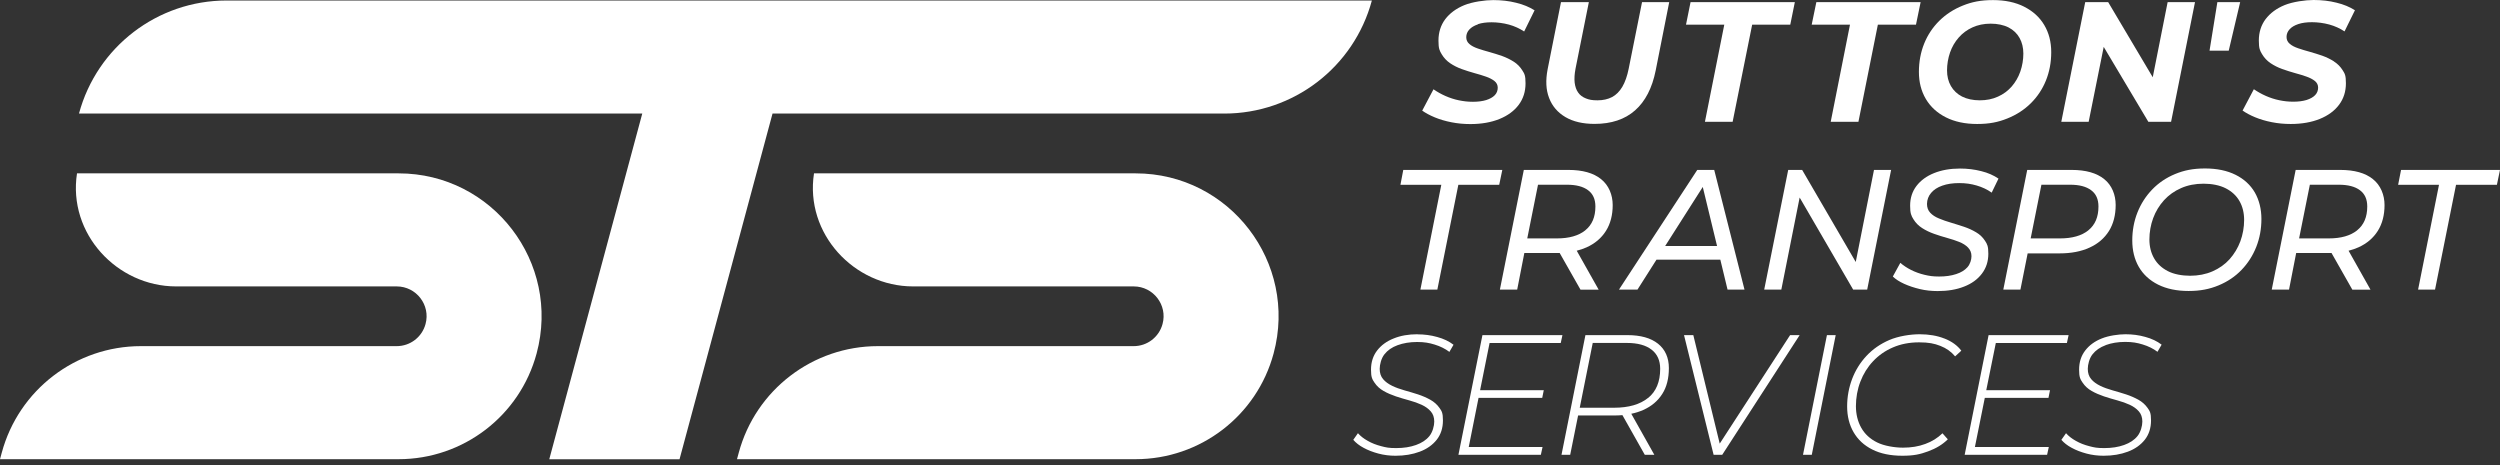
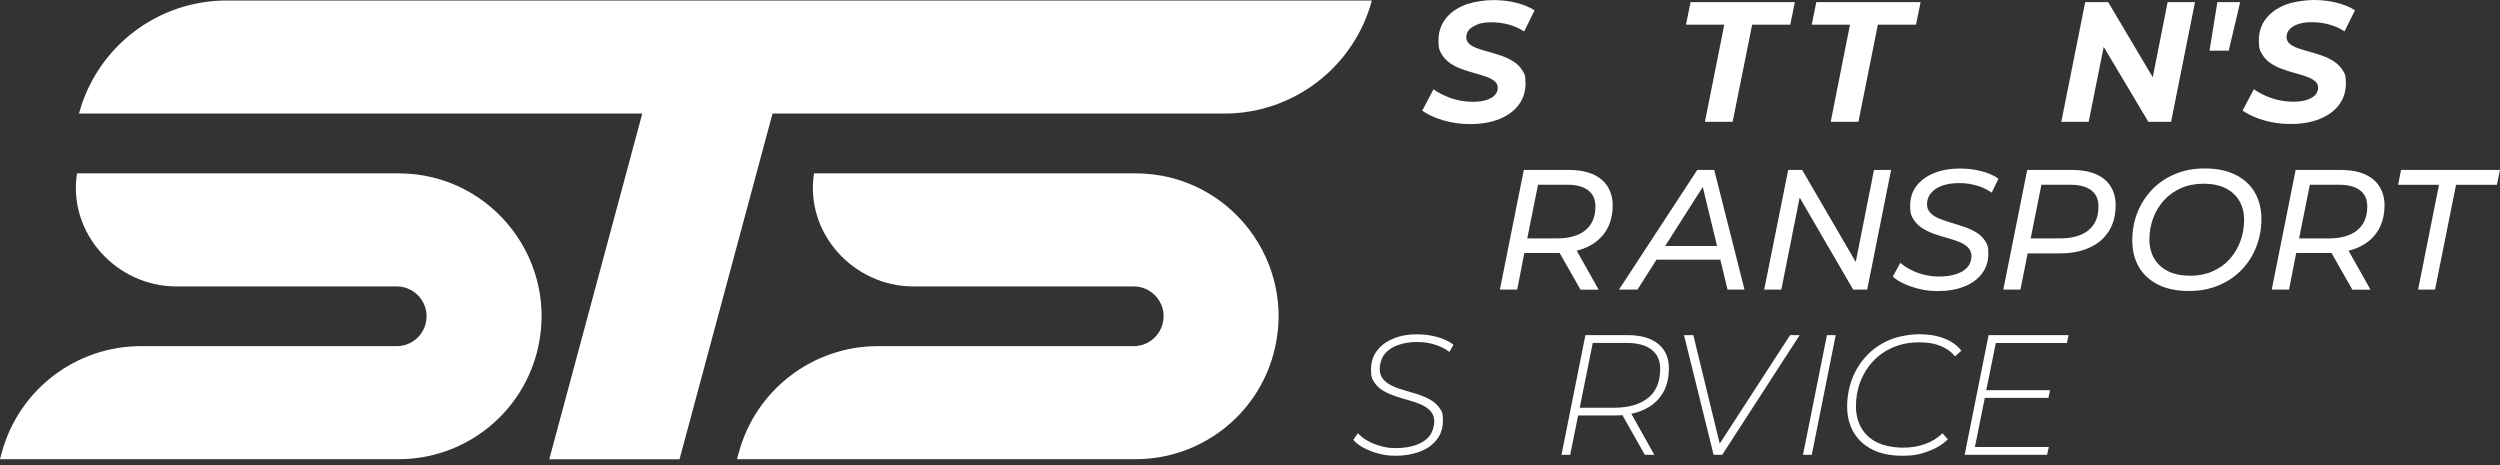
<svg xmlns="http://www.w3.org/2000/svg" width="258" height="48" viewBox="0 0 258 48" fill="none">
  <rect x="0" y="0" width="258" height="48" fill="#333333" stroke="none" />
  <path d="M152.516 2.495C152.907 2.362 153.386 2.3 153.937 2.3C154.487 2.3 155.145 2.38 155.722 2.539C156.299 2.699 156.823 2.939 157.293 3.25L158.368 1.065C157.835 0.728 157.204 0.462 156.459 0.284C155.722 0.098 154.931 0.009 154.097 0.009C153.262 0.009 151.966 0.186 151.113 0.533C150.27 0.879 149.613 1.367 149.142 1.989C148.681 2.61 148.45 3.347 148.45 4.191C148.45 5.034 148.565 5.23 148.787 5.603C149.009 5.976 149.302 6.286 149.657 6.526C150.012 6.766 150.412 6.97 150.856 7.13C151.3 7.29 151.735 7.423 152.17 7.547C152.605 7.663 153.005 7.787 153.36 7.911C153.715 8.036 154.008 8.187 154.23 8.364C154.452 8.542 154.567 8.773 154.567 9.057C154.567 9.341 154.461 9.625 154.257 9.829C154.052 10.042 153.759 10.202 153.378 10.326C152.996 10.442 152.543 10.504 152.01 10.504C151.477 10.504 151.042 10.451 150.563 10.353C150.083 10.255 149.622 10.104 149.178 9.909C148.734 9.714 148.325 9.483 147.935 9.216L146.772 11.418C147.127 11.667 147.553 11.898 148.068 12.111C148.583 12.324 149.151 12.493 149.782 12.617C150.412 12.742 151.06 12.804 151.735 12.804C152.889 12.804 153.893 12.626 154.745 12.28C155.597 11.934 156.263 11.445 156.734 10.815C157.204 10.184 157.435 9.447 157.435 8.604C157.435 7.76 157.32 7.609 157.098 7.254C156.876 6.899 156.583 6.597 156.219 6.366C155.855 6.135 155.455 5.94 155.02 5.78C154.585 5.629 154.15 5.496 153.715 5.372C153.28 5.256 152.88 5.132 152.516 5.008C152.152 4.883 151.859 4.733 151.646 4.546C151.424 4.36 151.318 4.129 151.318 3.836C151.318 3.543 151.424 3.276 151.628 3.054C151.833 2.824 152.135 2.646 152.525 2.513L152.516 2.495Z" fill="white" />
-   <path d="M168.081 7.086C167.93 7.849 167.708 8.471 167.424 8.959C167.14 9.438 166.785 9.794 166.368 10.016C165.941 10.238 165.444 10.353 164.867 10.353C164.29 10.353 164.006 10.291 163.668 10.158C163.331 10.024 163.056 9.829 162.869 9.554C162.674 9.288 162.559 8.941 162.505 8.533C162.461 8.124 162.488 7.636 162.594 7.086L163.97 0.222H161.094L159.717 7.139C159.495 8.284 159.54 9.27 159.868 10.113C160.188 10.957 160.756 11.614 161.555 12.085C162.354 12.555 163.358 12.786 164.556 12.786C166.288 12.786 167.682 12.324 168.738 11.392C169.795 10.46 170.505 9.083 170.869 7.263L172.263 0.222H169.458L168.081 7.086Z" fill="white" />
  <path d="M173.995 2.548H177.946L175.948 12.573H178.807L180.823 2.548H184.756L185.227 0.222H174.465L173.995 2.548Z" fill="white" />
  <path d="M187.447 0.222L186.967 2.548H190.918L188.929 12.573H191.789L193.795 2.548H197.729L198.208 0.222H187.447Z" fill="white" />
-   <path d="M208.899 0.693C208.002 0.24 206.927 0.009 205.675 0.009C204.424 0.009 203.5 0.195 202.559 0.577C201.627 0.95 200.819 1.474 200.144 2.14C199.469 2.806 198.945 3.587 198.581 4.484C198.217 5.381 198.031 6.366 198.031 7.423C198.031 8.48 198.27 9.412 198.75 10.22C199.229 11.028 199.922 11.658 200.819 12.111C201.715 12.564 202.79 12.795 204.042 12.795C205.294 12.795 206.217 12.608 207.158 12.226C208.091 11.854 208.899 11.33 209.573 10.664C210.248 9.998 210.772 9.216 211.136 8.32C211.5 7.423 211.687 6.437 211.687 5.381C211.687 4.324 211.447 3.392 210.967 2.584C210.488 1.776 209.795 1.145 208.89 0.693H208.899ZM208.499 7.378C208.295 7.965 207.993 8.48 207.611 8.923C207.22 9.367 206.75 9.723 206.19 9.971C205.631 10.229 205.001 10.353 204.308 10.353C203.616 10.353 202.985 10.22 202.479 9.962C201.982 9.705 201.6 9.341 201.334 8.879C201.067 8.417 200.934 7.876 200.934 7.263C200.934 6.65 201.041 6.002 201.245 5.416C201.449 4.83 201.751 4.315 202.142 3.871C202.532 3.427 203.012 3.072 203.562 2.824C204.113 2.575 204.734 2.442 205.436 2.442C206.137 2.442 206.776 2.575 207.283 2.832C207.78 3.09 208.162 3.454 208.419 3.916C208.677 4.377 208.81 4.919 208.81 5.532C208.81 6.144 208.703 6.792 208.499 7.378Z" fill="white" />
  <path d="M222.164 7.973L217.565 0.222H215.194L212.725 12.573H215.549L217.103 4.839L221.711 12.573H224.055L226.524 0.222H223.7L222.164 7.973Z" fill="white" />
  <path d="M228.024 5.23H230.004L231.185 0.222H228.832L228.024 5.23Z" fill="white" />
  <path d="M240.872 6.34C240.508 6.109 240.109 5.913 239.674 5.754C239.239 5.603 238.803 5.47 238.368 5.345C237.933 5.23 237.534 5.105 237.17 4.981C236.806 4.857 236.513 4.706 236.3 4.519C236.078 4.333 235.971 4.102 235.971 3.809C235.971 3.516 236.078 3.25 236.282 3.028C236.486 2.797 236.788 2.619 237.179 2.486C237.569 2.353 238.049 2.291 238.599 2.291C239.15 2.291 239.807 2.371 240.384 2.531C240.961 2.69 241.485 2.93 241.956 3.241L243.03 1.057C242.497 0.719 241.867 0.453 241.121 0.275C240.384 0.089 239.594 0 238.759 0C237.924 0 236.628 0.178 235.776 0.524C234.932 0.87 234.275 1.359 233.805 1.98C233.343 2.602 233.112 3.339 233.112 4.182C233.112 5.026 233.227 5.221 233.449 5.594C233.671 5.967 233.964 6.278 234.319 6.517C234.675 6.757 235.074 6.961 235.518 7.121C235.962 7.281 236.397 7.414 236.832 7.538C237.267 7.654 237.667 7.778 238.022 7.902C238.377 8.027 238.67 8.178 238.892 8.355C239.114 8.533 239.23 8.764 239.23 9.048C239.23 9.332 239.123 9.616 238.919 9.82C238.715 10.033 238.422 10.193 238.04 10.318C237.658 10.433 237.205 10.495 236.672 10.495C236.14 10.495 235.705 10.442 235.225 10.344C234.746 10.246 234.284 10.095 233.84 9.9C233.396 9.705 232.988 9.474 232.597 9.208L231.434 11.41C231.789 11.658 232.215 11.889 232.73 12.102C233.245 12.315 233.813 12.484 234.444 12.608C235.074 12.733 235.722 12.795 236.397 12.795C237.551 12.795 238.555 12.617 239.407 12.271C240.26 11.925 240.926 11.436 241.396 10.806C241.867 10.175 242.098 9.438 242.098 8.595C242.098 7.751 241.982 7.601 241.76 7.245C241.538 6.89 241.245 6.588 240.881 6.357L240.872 6.34Z" fill="white" />
-   <path d="M144.818 17.536L144.525 19.072H148.743L146.585 29.887H148.334L150.501 19.072H154.718L155.038 17.536H144.818Z" fill="white" />
  <path d="M165.231 18.486C164.441 17.847 163.313 17.536 161.866 17.536H157.258L154.789 29.887H156.574L157.311 26.113H160.614C160.729 26.113 160.845 26.113 160.96 26.113L163.109 29.896H164.983L162.718 25.874C163.074 25.785 163.411 25.669 163.731 25.527C164.601 25.137 165.267 24.568 165.737 23.823C166.199 23.086 166.43 22.198 166.43 21.159C166.43 20.12 166.03 19.126 165.24 18.495L165.231 18.486ZM163.606 23.769C162.905 24.329 161.928 24.604 160.667 24.604H157.613L158.723 19.063H161.706C162.656 19.063 163.384 19.25 163.89 19.632C164.396 20.005 164.645 20.564 164.645 21.31C164.645 22.393 164.299 23.21 163.597 23.769H163.606Z" fill="white" />
  <path d="M175.158 17.536L167.078 29.887H168.987L170.949 26.797H177.538L178.283 29.887H180.033L176.907 17.536H175.158ZM171.846 25.385L175.726 19.294L177.2 25.385H171.846Z" fill="white" />
  <path d="M191.513 27.037L185.982 17.536H184.543L182.066 29.887H183.833L185.724 20.386L191.247 29.887H192.694L195.163 17.536H193.396L191.513 27.037Z" fill="white" />
  <path d="M202.266 17.394C201.254 17.394 200.366 17.554 199.593 17.865C198.821 18.175 198.217 18.619 197.782 19.188C197.347 19.756 197.125 20.44 197.125 21.23C197.125 22.02 197.24 22.26 197.471 22.633C197.702 23.006 198.004 23.308 198.368 23.538C198.741 23.778 199.149 23.974 199.602 24.133C200.055 24.293 200.508 24.435 200.961 24.56C201.413 24.684 201.822 24.817 202.195 24.968C202.568 25.119 202.87 25.305 203.1 25.545C203.331 25.785 203.456 26.078 203.456 26.442C203.456 26.806 203.314 27.268 203.038 27.578C202.763 27.889 202.372 28.129 201.866 28.289C201.36 28.457 200.774 28.537 200.117 28.537C199.46 28.537 199.096 28.475 198.608 28.36C198.119 28.244 197.658 28.076 197.231 27.863C196.805 27.649 196.432 27.401 196.113 27.126L195.34 28.537C195.633 28.822 196.024 29.07 196.512 29.292C197.001 29.514 197.542 29.692 198.137 29.834C198.732 29.976 199.336 30.038 199.966 30.038C201.005 30.038 201.911 29.887 202.692 29.576C203.473 29.274 204.086 28.83 204.53 28.244C204.974 27.658 205.196 26.975 205.196 26.184C205.196 25.394 205.081 25.199 204.85 24.844C204.619 24.489 204.317 24.196 203.935 23.974C203.553 23.743 203.136 23.556 202.692 23.405C202.248 23.254 201.795 23.121 201.342 22.979C200.89 22.846 200.472 22.704 200.099 22.544C199.726 22.393 199.425 22.198 199.203 21.958C198.981 21.727 198.865 21.416 198.865 21.044C198.874 20.608 199.016 20.227 199.291 19.907C199.558 19.587 199.948 19.33 200.437 19.161C200.934 18.983 201.511 18.895 202.186 18.895C202.861 18.895 203.411 18.975 203.988 19.143C204.566 19.312 205.081 19.552 205.542 19.88L206.244 18.433C205.746 18.096 205.152 17.829 204.459 17.66C203.766 17.483 203.038 17.394 202.275 17.394H202.266Z" fill="white" />
  <path d="M217.156 18.486C216.366 17.847 215.247 17.536 213.8 17.536H209.209L206.741 29.887H208.508L209.254 26.149H212.548C213.738 26.149 214.768 25.954 215.638 25.554C216.508 25.163 217.174 24.586 217.645 23.84C218.106 23.095 218.337 22.198 218.337 21.15C218.337 20.102 217.946 19.117 217.156 18.486ZM215.522 23.769C214.821 24.329 213.844 24.604 212.583 24.604H209.565L210.674 19.063H213.64C214.581 19.063 215.3 19.25 215.807 19.632C216.313 20.005 216.561 20.564 216.561 21.31C216.561 22.393 216.215 23.21 215.514 23.769H215.522Z" fill="white" />
  <path d="M230.715 18.042C229.844 17.607 228.788 17.385 227.554 17.385C226.319 17.385 225.387 17.581 224.464 17.962C223.549 18.344 222.759 18.877 222.102 19.561C221.445 20.244 220.939 21.035 220.583 21.931C220.228 22.828 220.051 23.796 220.051 24.817C220.051 25.838 220.273 26.762 220.726 27.543C221.178 28.324 221.844 28.937 222.714 29.372C223.585 29.807 224.632 30.029 225.858 30.029C227.083 30.029 228.033 29.834 228.956 29.452C229.88 29.07 230.67 28.537 231.327 27.854C231.984 27.17 232.49 26.38 232.846 25.483C233.201 24.586 233.378 23.618 233.378 22.597C233.378 21.576 233.147 20.653 232.703 19.871C232.251 19.09 231.585 18.477 230.715 18.042ZM231.203 24.906C230.945 25.598 230.572 26.211 230.093 26.753C229.614 27.285 229.019 27.703 228.326 28.005C227.633 28.306 226.861 28.457 226.017 28.457C225.174 28.457 224.33 28.298 223.718 27.978C223.096 27.658 222.626 27.223 222.306 26.664C221.986 26.105 221.818 25.456 221.818 24.71C221.818 23.965 221.951 23.201 222.208 22.509C222.466 21.816 222.839 21.203 223.327 20.662C223.815 20.129 224.401 19.712 225.094 19.41C225.778 19.108 226.559 18.957 227.412 18.957C228.264 18.957 229.081 19.117 229.702 19.436C230.324 19.756 230.794 20.191 231.114 20.75C231.434 21.31 231.594 21.958 231.594 22.704C231.594 23.45 231.46 24.213 231.203 24.906Z" fill="white" />
  <path d="M244.886 18.486C244.095 17.847 242.968 17.536 241.52 17.536H236.912L234.444 29.887H236.228L236.965 26.113H240.268C240.384 26.113 240.499 26.113 240.615 26.113L242.763 29.896H244.637L242.373 25.874C242.728 25.785 243.065 25.669 243.385 25.527C244.255 25.137 244.921 24.568 245.392 23.823C245.853 23.086 246.084 22.198 246.084 21.159C246.084 20.12 245.685 19.126 244.894 18.495L244.886 18.486ZM243.261 23.769C242.559 24.329 241.583 24.604 240.322 24.604H237.267L238.377 19.063H241.361C242.311 19.063 243.039 19.25 243.545 19.632C244.051 20.005 244.3 20.564 244.3 21.31C244.3 22.393 243.953 23.21 243.252 23.769H243.261Z" fill="white" />
  <path d="M247.789 17.536L247.487 19.072H251.705L249.547 29.887H251.296L253.463 19.072H257.68L258 17.536H247.789Z" fill="white" />
  <path d="M146.274 34.495C145.36 34.495 144.543 34.637 143.824 34.93C143.104 35.215 142.536 35.632 142.119 36.173C141.702 36.715 141.488 37.372 141.488 38.154C141.488 38.935 141.613 39.139 141.852 39.494C142.092 39.849 142.403 40.133 142.785 40.347C143.167 40.569 143.593 40.746 144.055 40.906C144.516 41.057 144.987 41.199 145.449 41.323C145.91 41.448 146.336 41.599 146.718 41.776C147.1 41.954 147.411 42.176 147.651 42.451C147.89 42.717 148.015 43.072 148.015 43.508C148.015 43.943 147.846 44.591 147.517 44.999C147.189 45.408 146.727 45.71 146.132 45.923C145.537 46.136 144.863 46.242 144.09 46.242C143.318 46.242 143.06 46.18 142.545 46.047C142.03 45.914 141.568 45.736 141.151 45.496C140.734 45.266 140.396 44.999 140.139 44.706L139.659 45.39C139.917 45.692 140.272 45.976 140.725 46.216C141.178 46.464 141.693 46.66 142.261 46.811C142.829 46.962 143.415 47.033 144.019 47.033C144.951 47.033 145.777 46.891 146.514 46.615C147.251 46.34 147.828 45.932 148.263 45.39C148.689 44.848 148.911 44.182 148.911 43.392C148.911 42.602 148.787 42.424 148.547 42.087C148.308 41.749 147.988 41.465 147.606 41.252C147.215 41.039 146.798 40.853 146.336 40.702C145.875 40.551 145.413 40.418 144.942 40.285C144.472 40.151 144.046 40 143.664 39.814C143.282 39.627 142.971 39.405 142.74 39.13C142.501 38.855 142.385 38.5 142.385 38.065C142.385 37.63 142.545 36.973 142.874 36.564C143.193 36.156 143.646 35.836 144.232 35.623C144.818 35.41 145.484 35.294 146.239 35.294C146.993 35.294 147.482 35.383 148.059 35.561C148.636 35.738 149.142 35.987 149.577 36.316L150.004 35.579C149.542 35.223 148.982 34.957 148.325 34.779C147.668 34.593 146.985 34.504 146.274 34.504V34.495Z" fill="white" />
-   <path d="M161.067 35.401L161.244 34.584H152.987L150.51 46.935H159.016L159.193 46.127H151.575L152.587 41.057H159.158L159.318 40.267H152.747L153.724 35.401H161.067Z" fill="white" />
  <path d="M171.109 35.472C170.363 34.877 169.307 34.584 167.939 34.584H163.615L161.147 46.935H162.044L162.86 42.877H166.563C166.865 42.877 167.149 42.868 167.433 42.842L169.742 46.935H170.727L168.348 42.7C168.792 42.611 169.2 42.478 169.582 42.309C170.425 41.936 171.082 41.385 171.544 40.657C172.006 39.938 172.228 39.041 172.228 37.985C172.228 36.928 171.855 36.067 171.109 35.472ZM170.079 41.066C169.245 41.741 168.072 42.078 166.572 42.078H163.029L164.37 35.392H167.895C169.005 35.392 169.848 35.623 170.443 36.085C171.038 36.546 171.331 37.203 171.331 38.065C171.331 39.397 170.914 40.4 170.079 41.075V41.066Z" fill="white" />
  <path d="M177.475 45.781L174.75 34.584H173.791L176.845 46.935H177.733L185.724 34.584H184.739L177.475 45.781Z" fill="white" />
  <path d="M186.07 46.935H186.976L189.444 34.584H188.539L186.07 46.935Z" fill="white" />
  <path d="M200.668 34.939C199.931 34.646 199.069 34.495 198.11 34.495C197.152 34.495 195.9 34.691 194.976 35.09C194.053 35.49 193.271 36.031 192.623 36.724C191.975 37.416 191.478 38.216 191.14 39.103C190.803 40 190.625 40.941 190.625 41.945C190.625 42.948 190.847 43.845 191.291 44.608C191.735 45.372 192.375 45.967 193.227 46.393C194.07 46.819 195.1 47.032 196.317 47.032C197.533 47.032 198.155 46.882 198.981 46.58C199.806 46.278 200.481 45.869 201.014 45.337L200.463 44.715C199.966 45.195 199.38 45.568 198.688 45.816C198.004 46.074 197.231 46.198 196.388 46.198C195.544 46.198 194.435 46.02 193.715 45.656C192.996 45.301 192.446 44.795 192.082 44.147C191.717 43.499 191.531 42.753 191.531 41.909C191.531 41.066 191.682 40.169 191.993 39.379C192.295 38.589 192.73 37.887 193.298 37.283C193.866 36.679 194.541 36.2 195.349 35.854C196.148 35.508 197.045 35.33 198.048 35.33C199.052 35.33 199.629 35.454 200.241 35.694C200.863 35.934 201.369 36.298 201.769 36.777L202.408 36.191C201.999 35.65 201.422 35.232 200.677 34.939H200.668Z" fill="white" />
  <path d="M211.402 41.057L211.562 40.267H204.983L205.968 35.401H213.303L213.48 34.584H205.223L202.754 46.935H211.26L211.438 46.127H203.811L204.832 41.057H211.402Z" fill="white" />
-   <path d="M217.307 35.614C217.893 35.401 218.559 35.285 219.314 35.285C220.068 35.285 220.557 35.374 221.134 35.552C221.711 35.729 222.217 35.978 222.652 36.307L223.079 35.57C222.617 35.214 222.057 34.948 221.4 34.77C220.743 34.584 220.06 34.495 219.349 34.495C218.639 34.495 217.618 34.637 216.899 34.93C216.179 35.214 215.611 35.632 215.194 36.173C214.777 36.715 214.563 37.372 214.563 38.153C214.563 38.935 214.688 39.139 214.928 39.494C215.167 39.849 215.478 40.133 215.86 40.347C216.242 40.569 216.668 40.746 217.13 40.906C217.591 41.057 218.062 41.199 218.524 41.323C218.985 41.448 219.411 41.599 219.793 41.776C220.175 41.954 220.486 42.176 220.726 42.451C220.965 42.717 221.09 43.072 221.09 43.508C221.09 43.943 220.921 44.591 220.592 44.999C220.264 45.408 219.802 45.709 219.207 45.923C218.612 46.136 217.938 46.242 217.165 46.242C216.393 46.242 216.135 46.18 215.62 46.047C215.105 45.914 214.643 45.736 214.226 45.496C213.809 45.266 213.471 44.999 213.214 44.706L212.734 45.39C212.992 45.692 213.347 45.976 213.8 46.216C214.253 46.464 214.768 46.66 215.336 46.811C215.904 46.962 216.49 47.032 217.094 47.032C218.026 47.032 218.852 46.891 219.589 46.615C220.326 46.34 220.903 45.931 221.338 45.39C221.764 44.848 221.986 44.182 221.986 43.392C221.986 42.602 221.862 42.424 221.622 42.087C221.383 41.749 221.063 41.465 220.681 41.252C220.29 41.039 219.873 40.853 219.411 40.702C218.95 40.551 218.488 40.418 218.017 40.284C217.547 40.151 217.121 40 216.739 39.814C216.357 39.627 216.046 39.405 215.815 39.13C215.576 38.855 215.46 38.5 215.46 38.065C215.46 37.63 215.62 36.972 215.949 36.564C216.268 36.156 216.721 35.836 217.307 35.623V35.614Z" fill="white" />
  <path d="M141.577 0.053C139.722 6.935 133.479 11.72 126.35 11.72H79.725L70.127 47.397H56.684L66.282 11.72H8.151C10.007 4.839 16.249 0.053 23.379 0.053H141.577ZM117.204 17.891H84.005C83.046 24.116 88.143 29.558 94.234 29.558H117C119.024 29.558 120.507 31.485 119.974 33.439C119.61 34.788 118.394 35.721 117 35.721H90.602C83.881 35.721 77.985 40.231 76.236 46.731L76.058 47.388H117.195C123.863 47.388 129.706 42.913 131.437 36.475C133.959 27.108 126.9 17.891 117.195 17.891H117.204ZM41.146 17.891H7.947C6.988 24.116 12.085 29.558 18.175 29.558H40.941C42.966 29.558 44.449 31.485 43.916 33.439C43.552 34.788 42.336 35.721 40.941 35.721H14.544C7.822 35.721 1.927 40.231 0.178 46.731L0 47.388H41.137C47.805 47.388 53.648 42.913 55.379 36.475C57.901 27.108 50.842 17.891 41.137 17.891H41.146Z" fill="white" />
</svg>